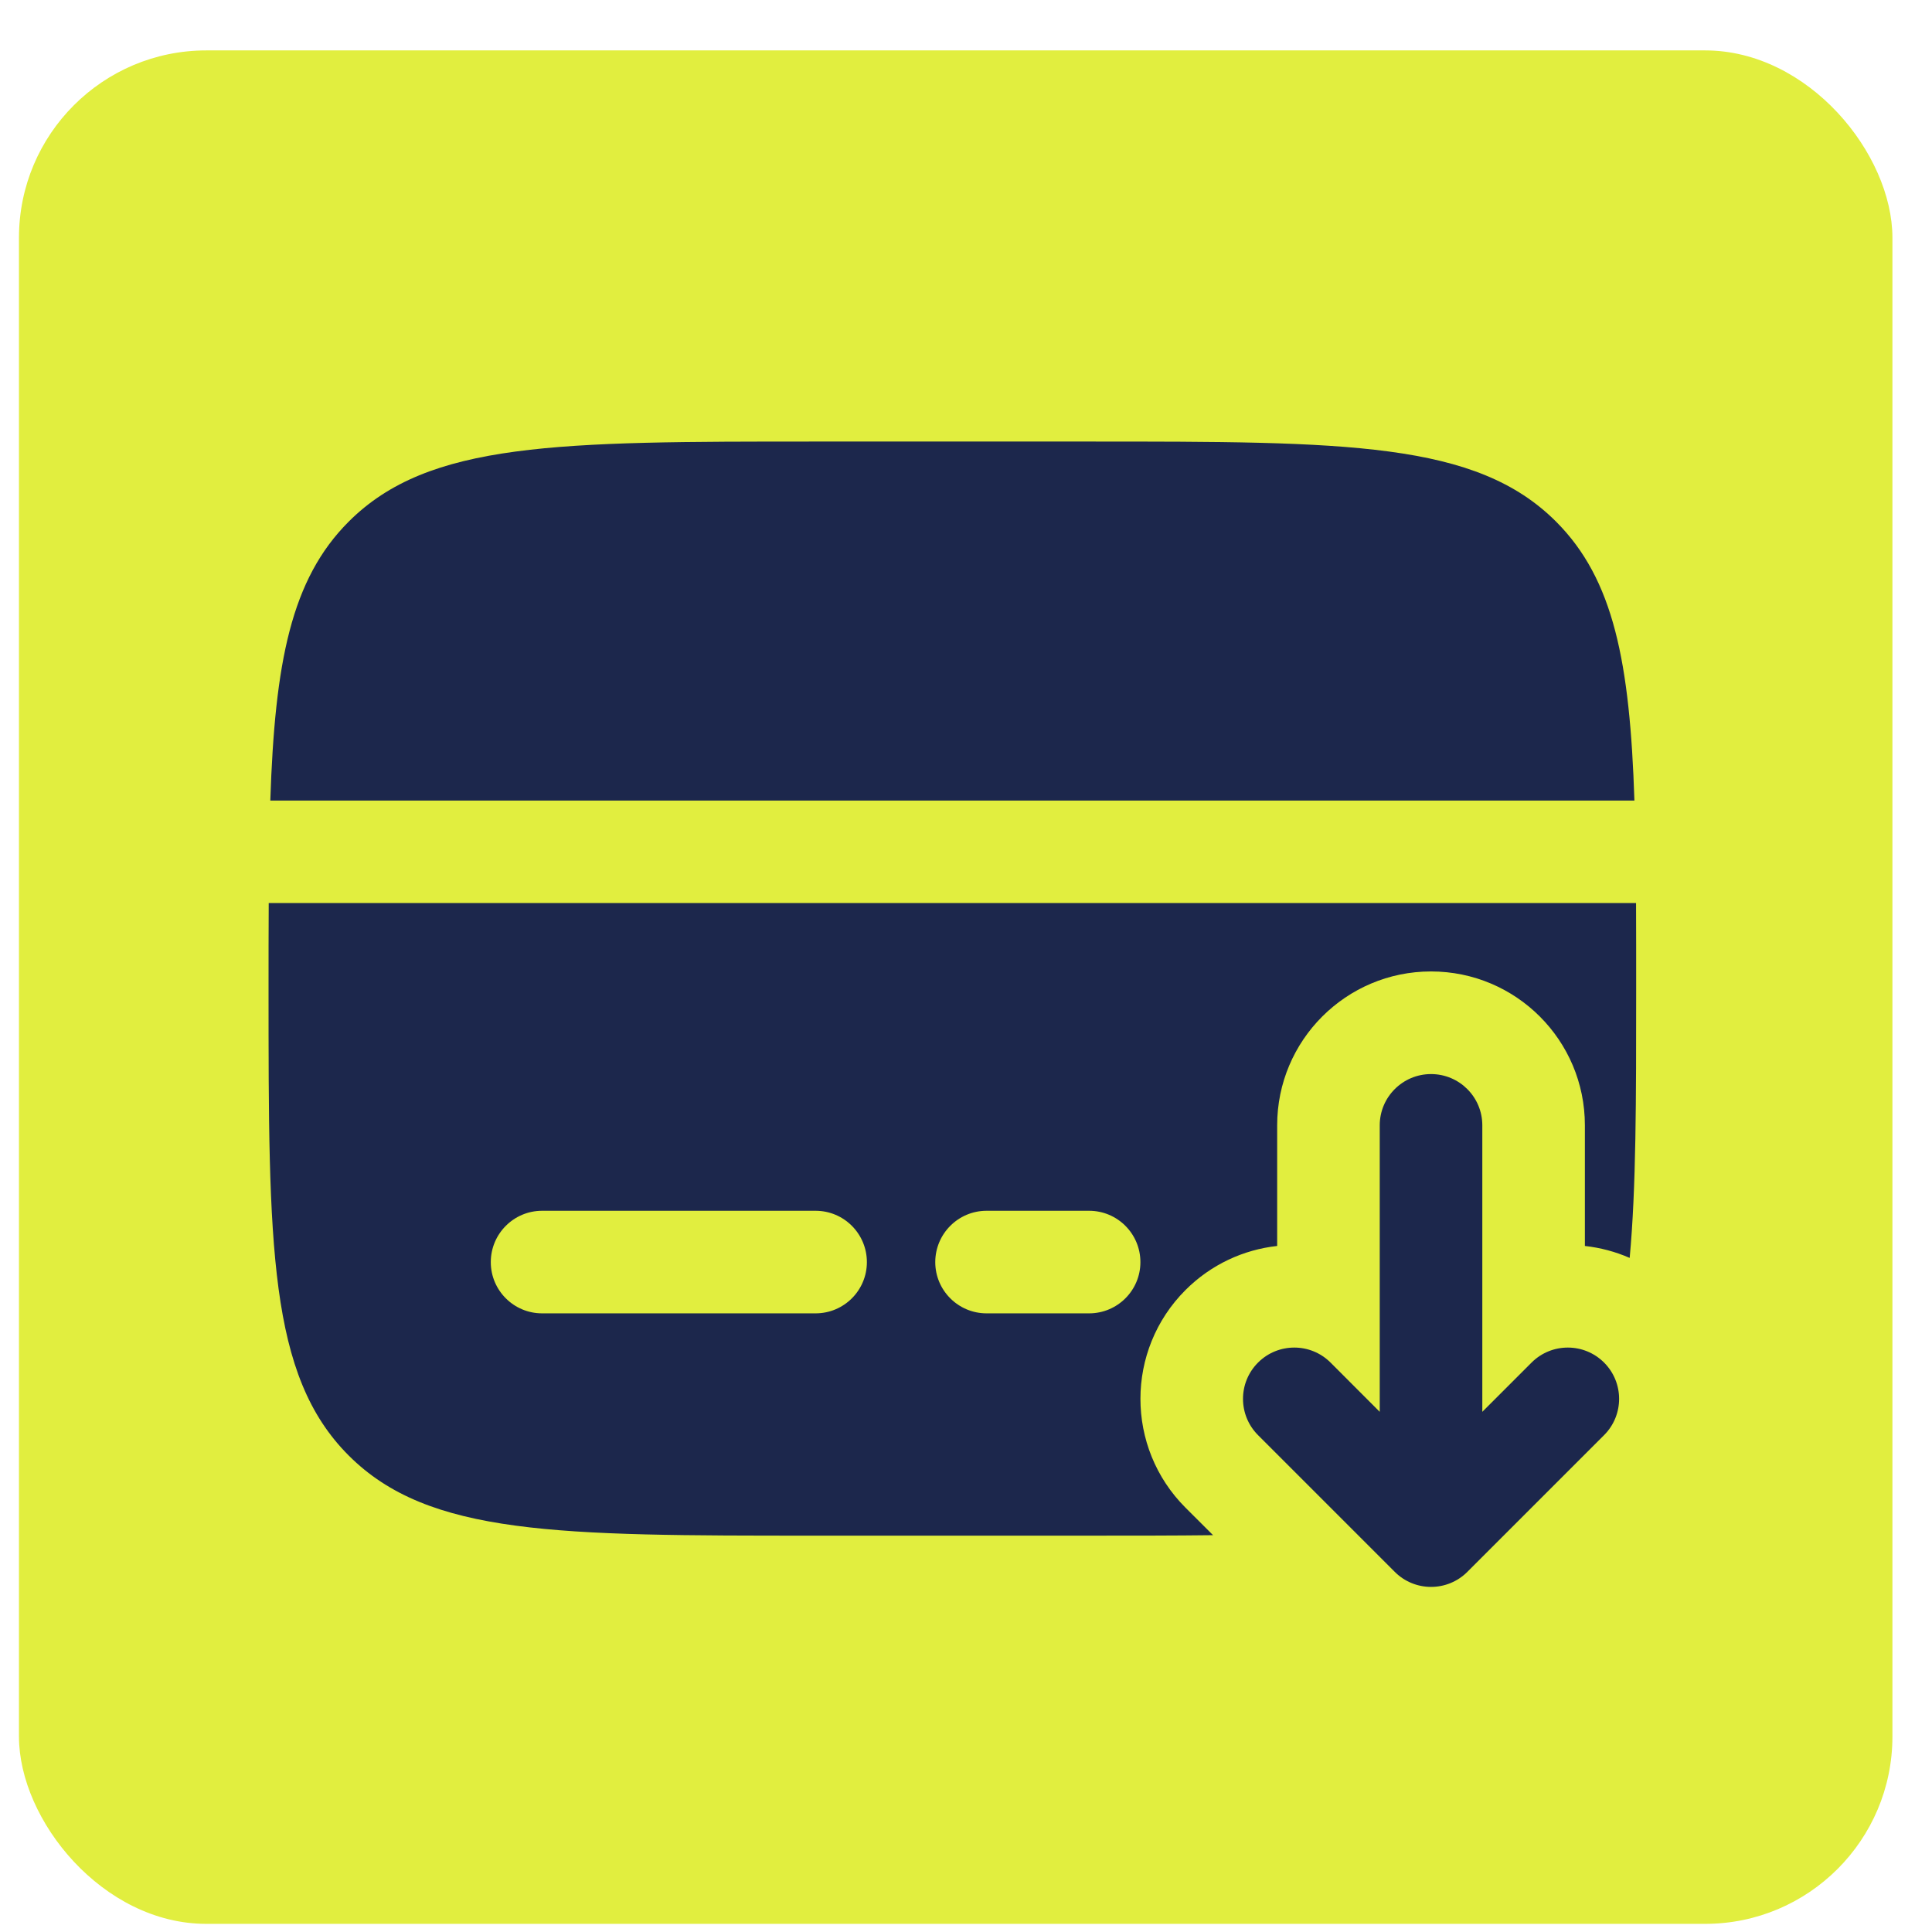
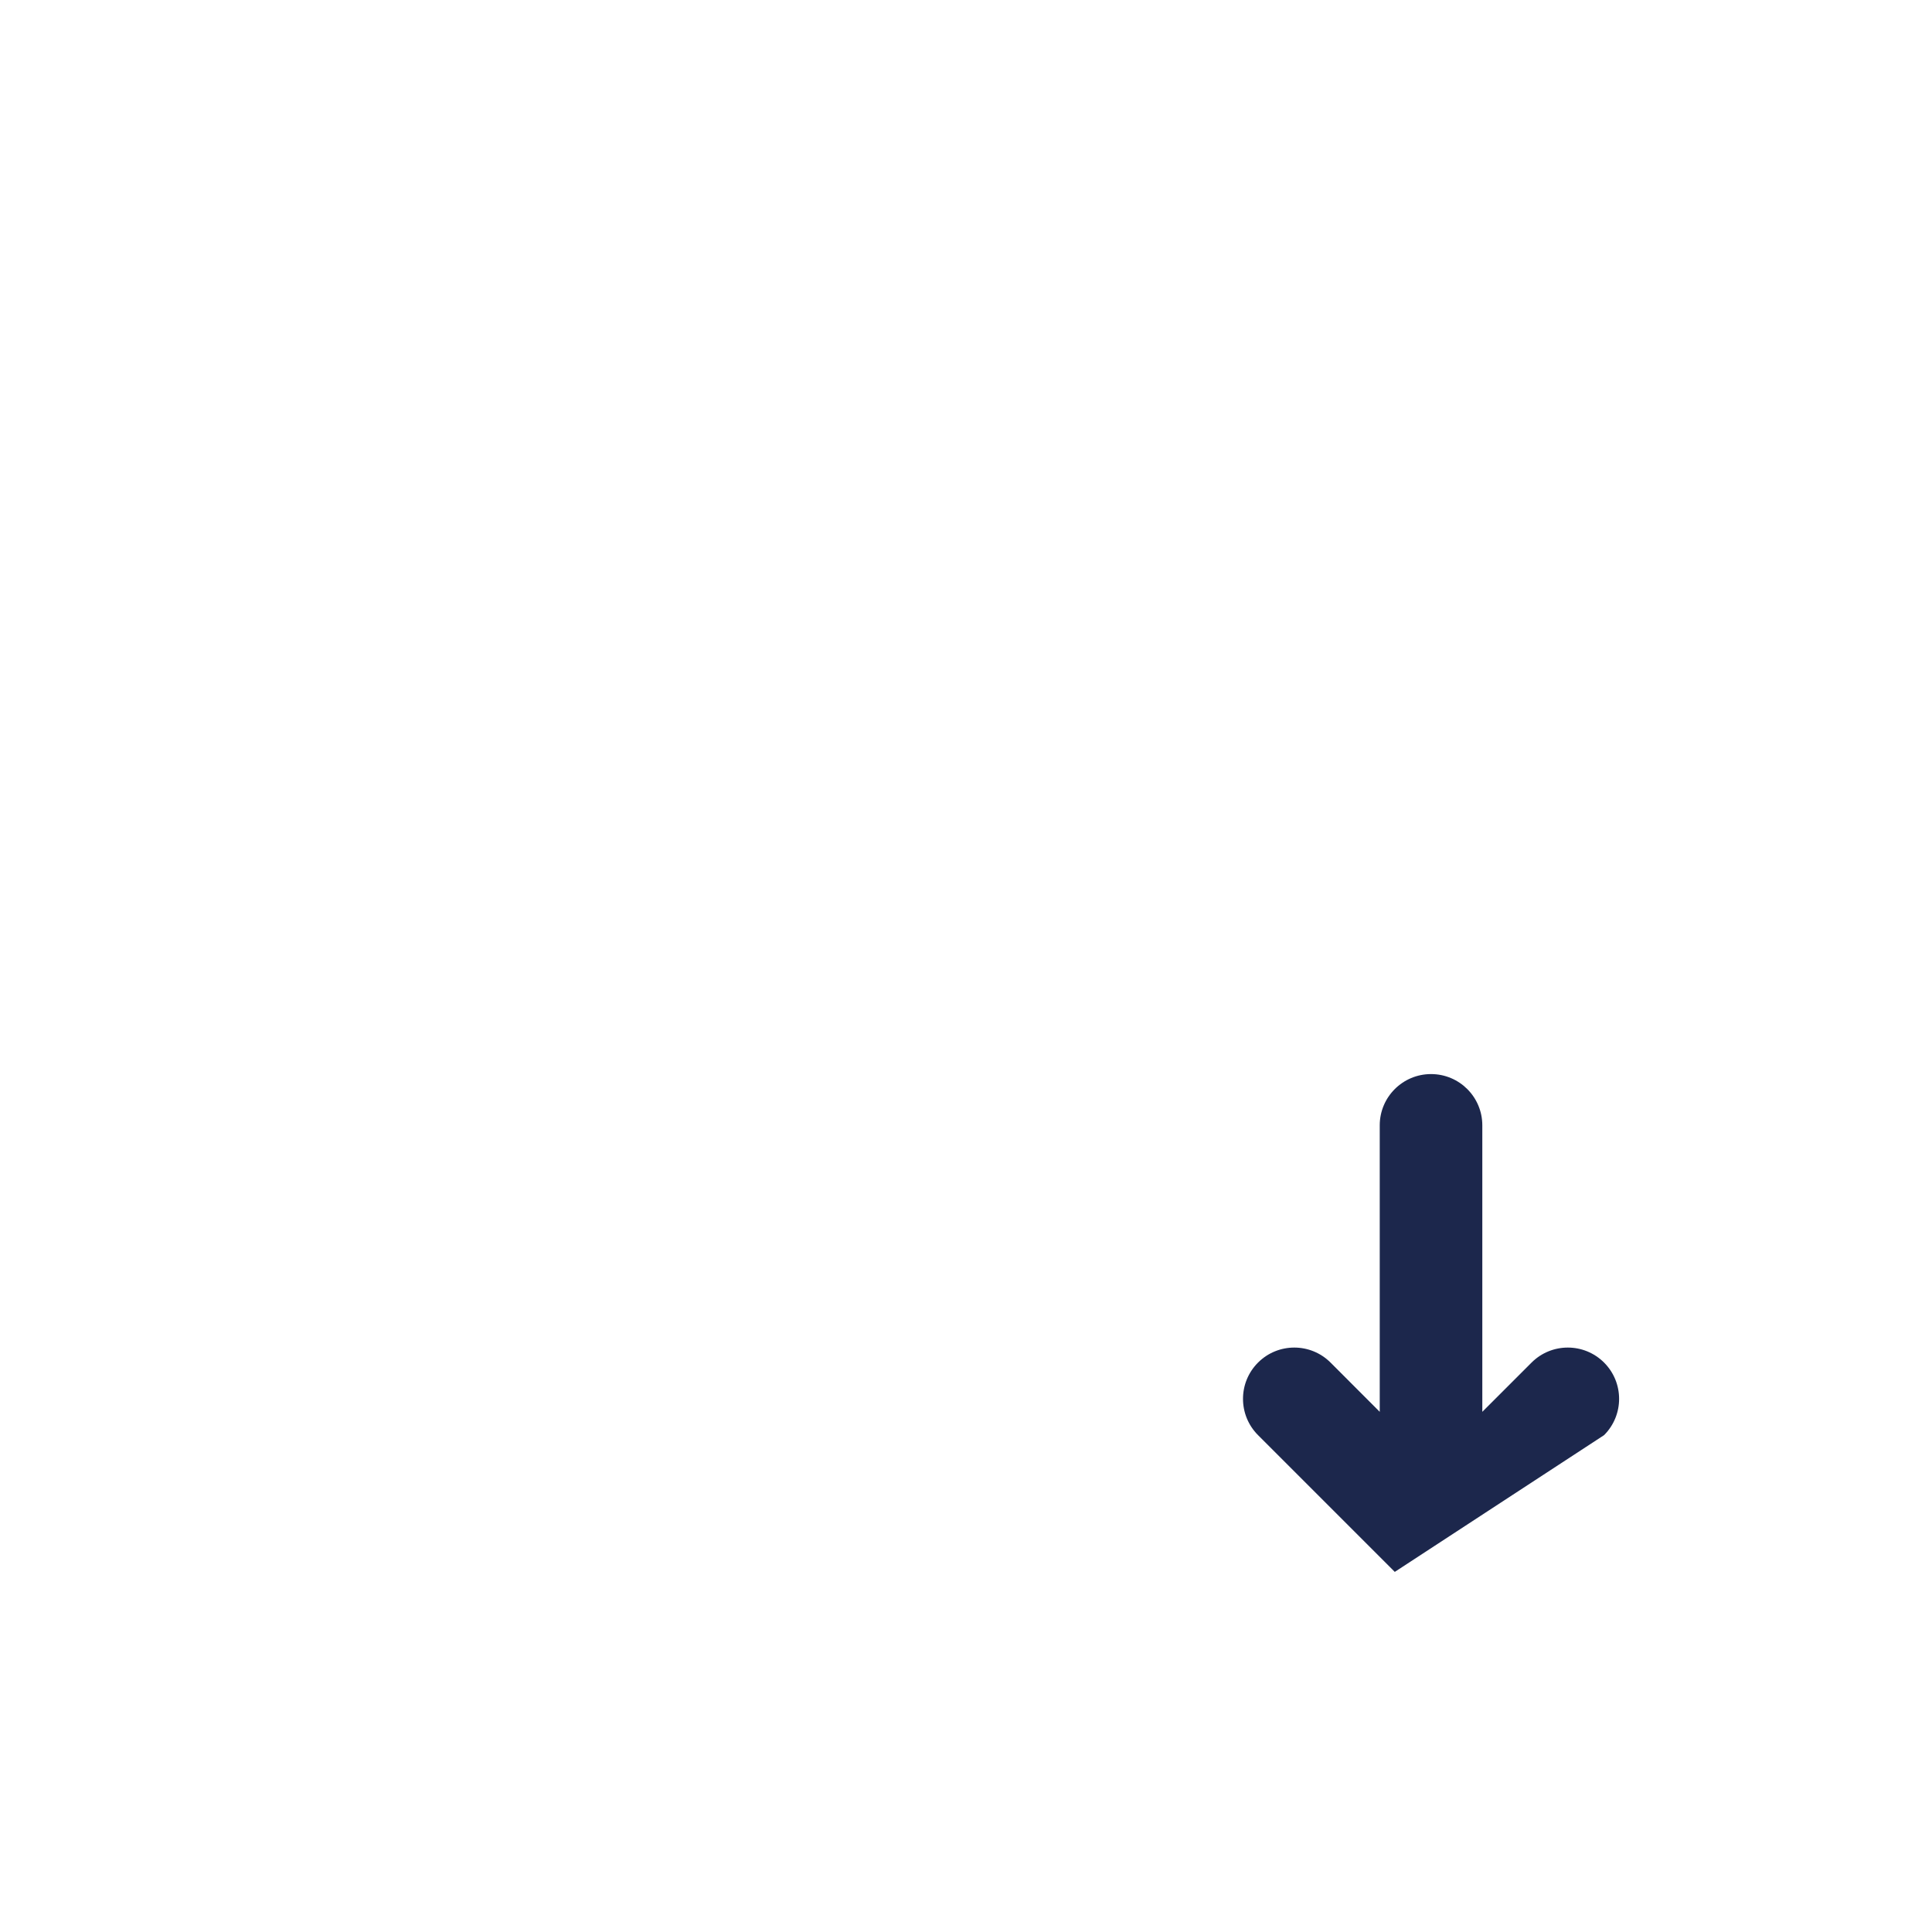
<svg xmlns="http://www.w3.org/2000/svg" width="33" height="33" viewBox="0 0 33 33" fill="none">
-   <rect x="0.324" y="0.861" width="32" height="32" rx="3.2" fill="#E1EE3F" />
-   <path fill-rule="evenodd" clip-rule="evenodd" d="M23.824 26.849C24.166 27.191 24.721 27.191 25.063 26.849L27.399 24.513C27.741 24.171 27.741 23.616 27.399 23.274C27.057 22.932 26.502 22.932 26.16 23.274L25.319 24.115V19.221C25.319 18.738 24.927 18.346 24.443 18.346C23.96 18.346 23.567 18.738 23.567 19.221V24.115L22.727 23.274C22.385 22.932 21.83 22.932 21.488 23.274C21.146 23.616 21.146 24.171 21.488 24.513L23.824 26.849Z" fill="#1C274C" />
-   <path d="M13.931 7.542H18.603C23.008 7.542 25.211 7.542 26.579 8.91C27.564 9.895 27.84 11.313 27.917 13.674H4.617C4.695 11.313 4.971 9.895 5.956 8.91C7.324 7.542 9.527 7.542 13.931 7.542Z" fill="#1C274C" />
-   <path fill-rule="evenodd" clip-rule="evenodd" d="M13.931 26.23H18.603C19.374 26.23 20.077 26.23 20.72 26.222L20.249 25.752C19.223 24.726 19.223 23.061 20.249 22.035C20.688 21.596 21.243 21.345 21.815 21.282V19.221C21.815 17.77 22.992 16.593 24.443 16.593C25.895 16.593 27.071 17.77 27.071 19.221V21.282C27.333 21.311 27.591 21.379 27.836 21.486C27.947 20.293 27.947 18.796 27.947 16.886C27.947 16.369 27.947 15.883 27.945 15.425H4.59C4.587 15.883 4.587 16.369 4.587 16.886C4.587 21.29 4.587 23.493 5.956 24.861C7.324 26.23 9.527 26.23 13.931 26.23ZM9.259 20.681C8.776 20.681 8.383 21.074 8.383 21.558C8.383 22.041 8.776 22.433 9.259 22.433H13.931C14.415 22.433 14.807 22.041 14.807 21.558C14.807 21.074 14.415 20.681 13.931 20.681H9.259ZM16.851 20.681C16.368 20.681 15.975 21.074 15.975 21.558C15.975 22.041 16.368 22.433 16.851 22.433H18.603C19.087 22.433 19.479 22.041 19.479 21.558C19.479 21.074 19.087 20.681 18.603 20.681H16.851Z" fill="#1C274C" />
+   <path fill-rule="evenodd" clip-rule="evenodd" d="M23.824 26.849L27.399 24.513C27.741 24.171 27.741 23.616 27.399 23.274C27.057 22.932 26.502 22.932 26.16 23.274L25.319 24.115V19.221C25.319 18.738 24.927 18.346 24.443 18.346C23.96 18.346 23.567 18.738 23.567 19.221V24.115L22.727 23.274C22.385 22.932 21.83 22.932 21.488 23.274C21.146 23.616 21.146 24.171 21.488 24.513L23.824 26.849Z" fill="#1C274C" />
</svg>